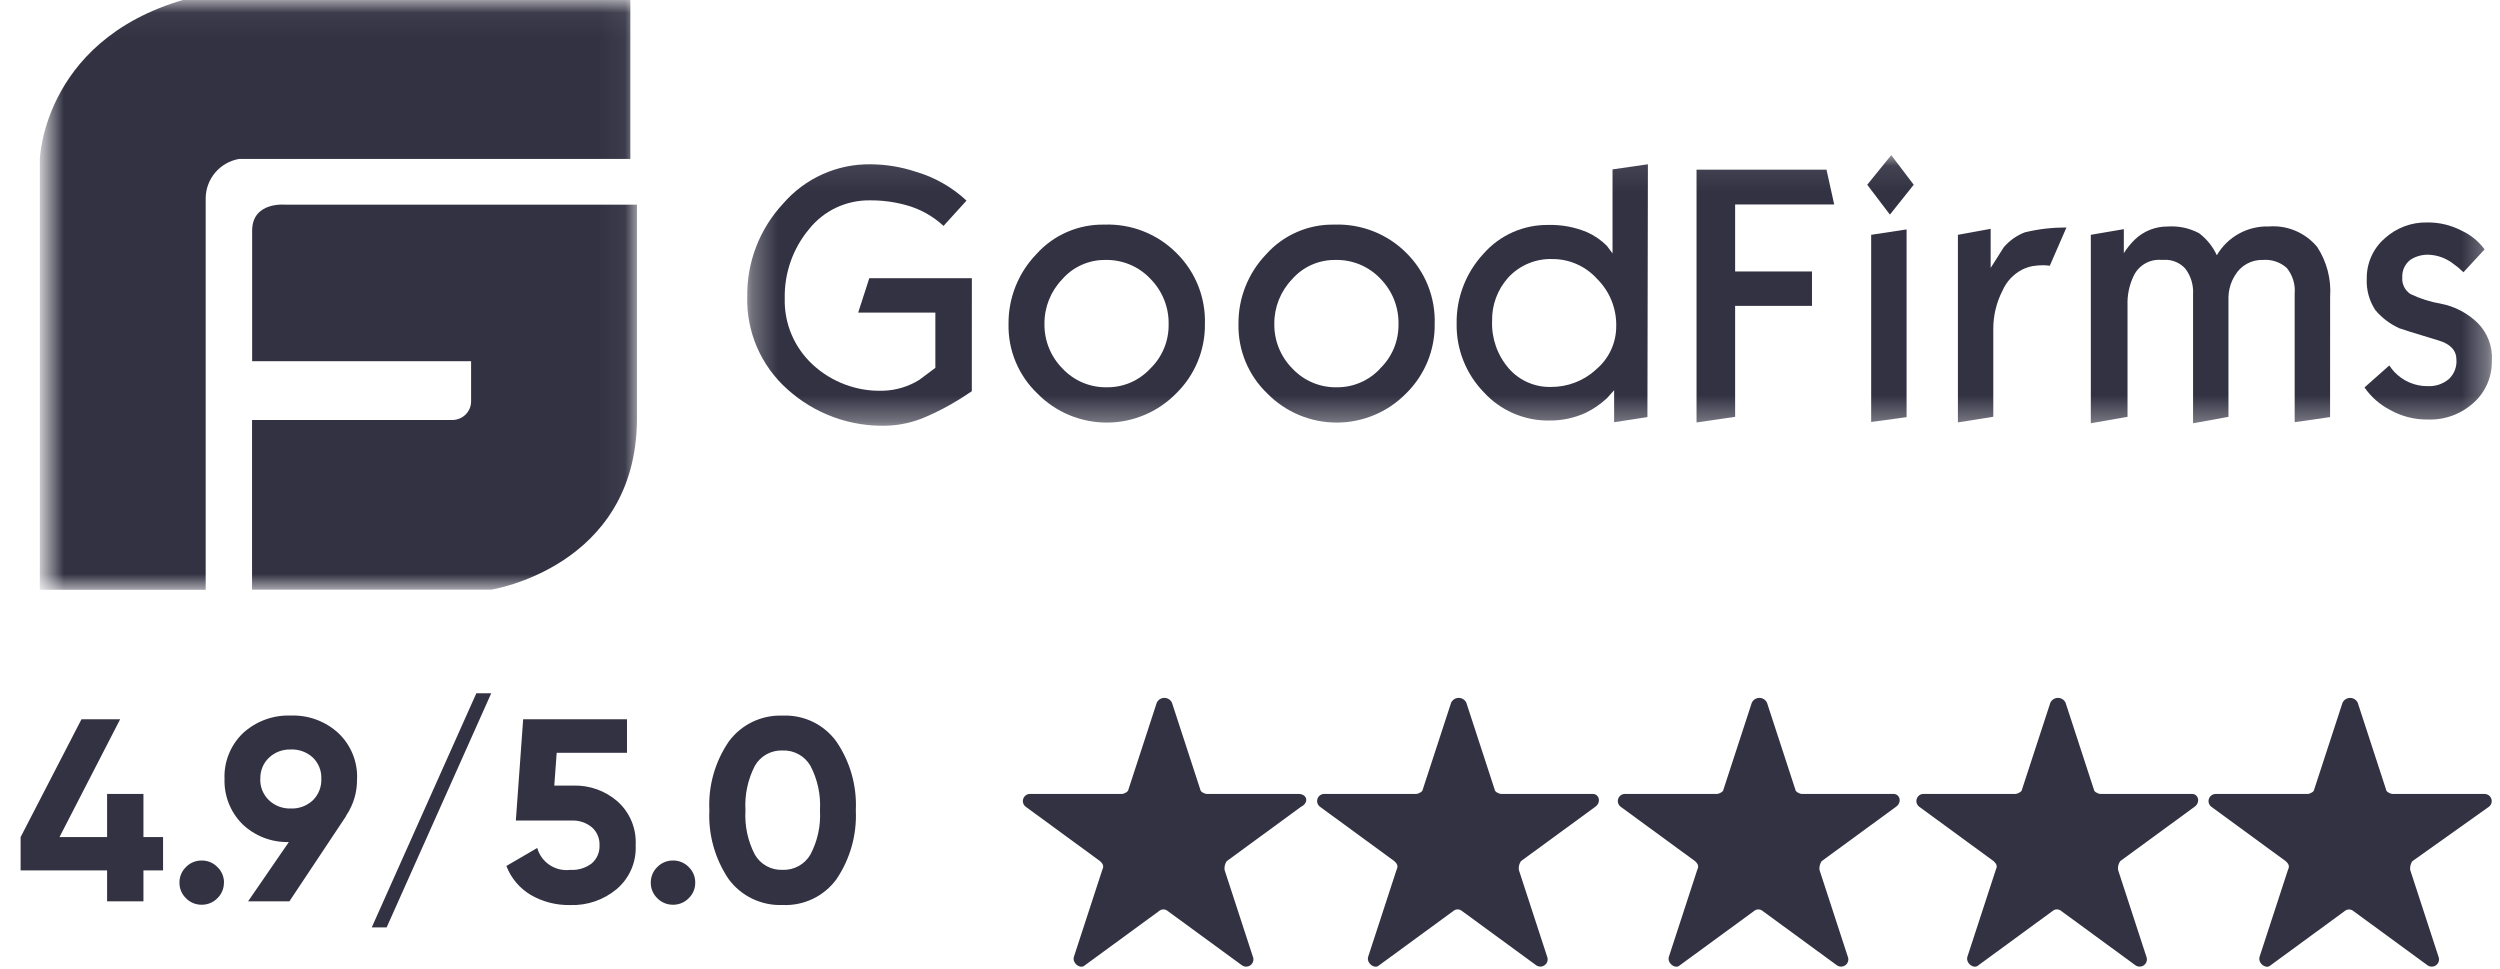
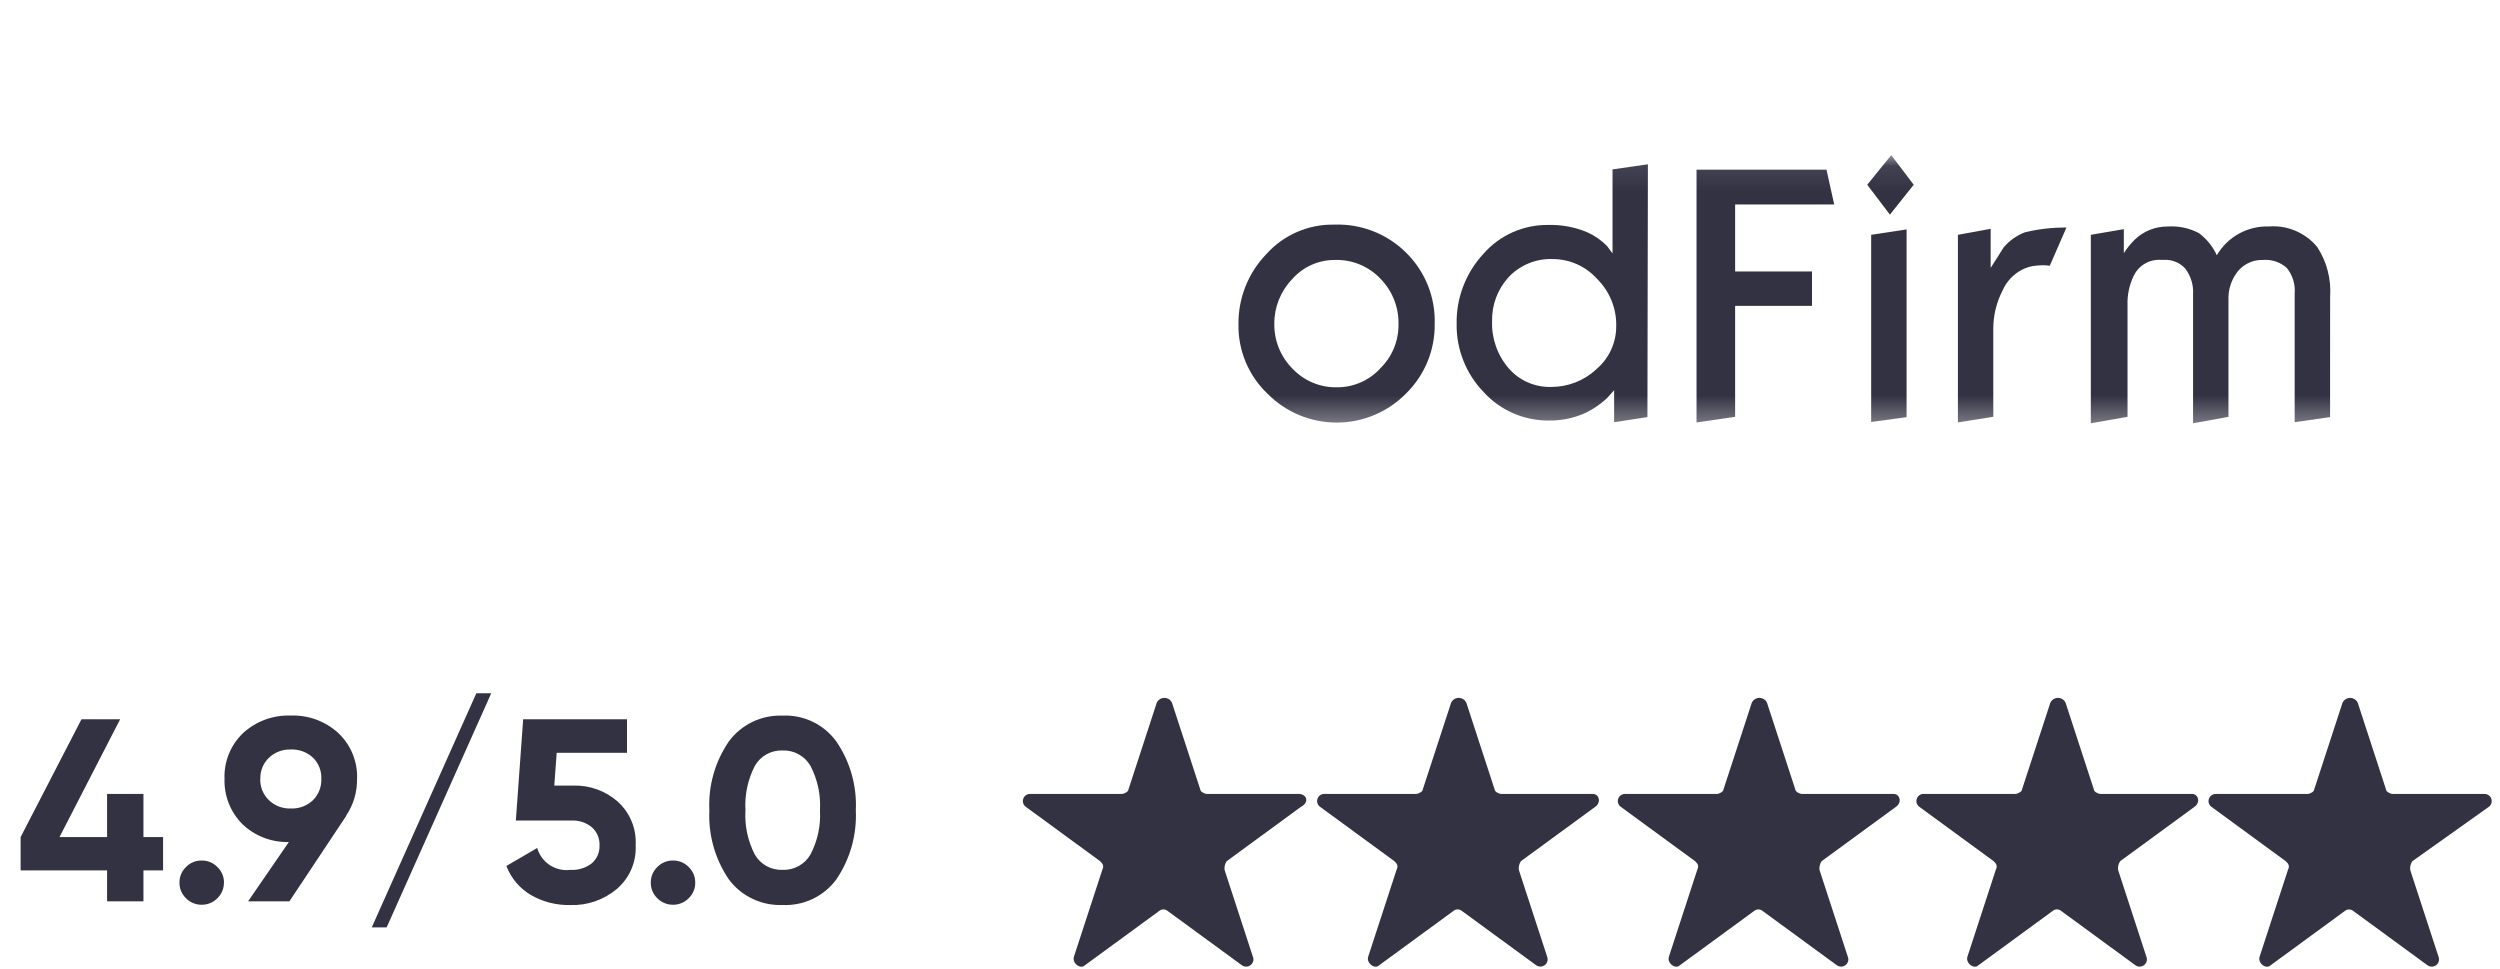
<svg xmlns="http://www.w3.org/2000/svg" width="98" height="38" viewBox="0 0 98 38" fill="none">
  <mask id="mask0_803_387" style="mask-type:luminance" maskUnits="userSpaceOnUse" x="1" y="0" width="24" height="24">
-     <path d="M24.948 0.047H1.783V23.091H24.948V0.047Z" fill="white" />
-   </mask>
+     </mask>
  <g mask="url(#mask0_803_387)">
    <path d="M11.183 8.023C11.183 8.023 9.884 7.894 9.884 9.042V14.16H18.467V15.696C18.472 15.799 18.455 15.901 18.418 15.997C18.38 16.093 18.322 16.18 18.249 16.252C18.175 16.325 18.087 16.381 17.99 16.417C17.893 16.453 17.79 16.469 17.687 16.463H9.88V23.116H19.248C19.248 23.116 24.918 22.246 24.97 16.463V8.023H11.183Z" fill="#333243" />
-     <path d="M24.709 -0.168H7.803C1.689 1.264 1.56 6.255 1.56 6.255V23.12H8.063V7.765C8.067 7.398 8.199 7.045 8.437 6.764C8.675 6.484 9.004 6.296 9.367 6.231H24.71V-0.168H24.709Z" fill="#333243" />
  </g>
  <mask id="mask1_803_387" style="mask-type:luminance" maskUnits="userSpaceOnUse" x="29" y="6" width="69" height="11">
    <path d="M97.679 6.081H29.292V16.687H97.679V6.081Z" fill="white" />
  </mask>
  <g mask="url(#mask1_803_387)">
-     <path d="M38.095 15.336C37.859 15.493 37.681 15.611 37.557 15.684C37.153 15.933 36.731 16.152 36.295 16.339C35.811 16.552 35.291 16.671 34.762 16.687C33.322 16.733 31.921 16.218 30.857 15.252C30.349 14.797 29.945 14.237 29.675 13.613C29.405 12.988 29.274 12.312 29.292 11.632C29.271 10.28 29.776 8.972 30.7 7.98C31.124 7.489 31.65 7.097 32.242 6.831C32.835 6.565 33.479 6.431 34.129 6.439C34.734 6.444 35.335 6.544 35.909 6.735C36.648 6.952 37.325 7.339 37.887 7.864L36.986 8.856C36.573 8.471 36.072 8.192 35.526 8.043C35.058 7.912 34.573 7.849 34.087 7.854C33.631 7.85 33.181 7.949 32.769 8.144C32.358 8.34 31.997 8.627 31.715 8.982C31.08 9.743 30.742 10.706 30.762 11.695C30.748 12.178 30.838 12.659 31.026 13.106C31.213 13.552 31.494 13.953 31.849 14.284C32.219 14.628 32.654 14.897 33.128 15.074C33.603 15.252 34.108 15.334 34.614 15.317C35.121 15.304 35.615 15.154 36.044 14.885C36.449 14.579 36.655 14.431 36.666 14.42V12.254H33.641L34.076 10.906H38.097L38.095 15.336Z" fill="#333243" />
-     <path d="M46.121 9.922C45.752 9.55 45.309 9.259 44.82 9.066C44.332 8.874 43.808 8.785 43.283 8.805C42.782 8.796 42.284 8.895 41.825 9.096C41.365 9.296 40.955 9.593 40.622 9.966C39.912 10.704 39.522 11.69 39.534 12.711C39.524 13.219 39.62 13.723 39.817 14.192C40.013 14.661 40.305 15.084 40.674 15.434C41.029 15.794 41.453 16.08 41.921 16.274C42.389 16.468 42.892 16.567 43.399 16.566C43.906 16.564 44.407 16.46 44.874 16.262C45.34 16.065 45.762 15.776 46.115 15.413C46.475 15.059 46.759 14.636 46.951 14.17C47.143 13.704 47.239 13.204 47.233 12.7C47.248 12.187 47.158 11.676 46.968 11.199C46.777 10.721 46.49 10.288 46.124 9.925M45.086 14.453C44.871 14.684 44.609 14.869 44.319 14.995C44.028 15.12 43.714 15.184 43.397 15.181C43.069 15.188 42.744 15.126 42.442 14.999C42.141 14.871 41.87 14.682 41.647 14.443C41.419 14.212 41.239 13.938 41.118 13.637C40.997 13.337 40.938 13.015 40.943 12.691C40.938 12.043 41.187 11.419 41.637 10.95C41.846 10.709 42.105 10.516 42.397 10.385C42.688 10.254 43.005 10.187 43.325 10.19C43.656 10.182 43.985 10.244 44.29 10.371C44.595 10.498 44.87 10.689 45.096 10.929C45.33 11.165 45.513 11.446 45.636 11.754C45.759 12.062 45.818 12.392 45.81 12.723C45.814 13.046 45.752 13.365 45.627 13.663C45.503 13.96 45.319 14.229 45.086 14.453Z" fill="#333243" />
    <path d="M55.136 9.922C54.767 9.55 54.324 9.259 53.835 9.066C53.346 8.874 52.822 8.785 52.297 8.805C51.796 8.796 51.298 8.895 50.839 9.096C50.379 9.296 49.969 9.593 49.636 9.966C48.926 10.704 48.536 11.69 48.548 12.711C48.538 13.219 48.635 13.723 48.831 14.192C49.027 14.66 49.319 15.084 49.688 15.434C50.043 15.794 50.467 16.08 50.935 16.274C51.403 16.468 51.906 16.567 52.413 16.566C52.92 16.564 53.422 16.46 53.888 16.263C54.355 16.065 54.776 15.776 55.129 15.413C55.488 15.058 55.771 14.634 55.962 14.168C56.153 13.701 56.247 13.201 56.24 12.697C56.256 12.184 56.166 11.673 55.977 11.196C55.787 10.719 55.501 10.285 55.136 9.922ZM54.097 14.453C53.882 14.684 53.62 14.869 53.33 14.994C53.039 15.12 52.725 15.184 52.408 15.182C52.081 15.188 51.756 15.126 51.454 14.999C51.152 14.872 50.881 14.682 50.658 14.443C50.43 14.213 50.25 13.939 50.129 13.638C50.008 13.337 49.948 13.015 49.953 12.691C49.949 12.043 50.198 11.419 50.647 10.95C50.856 10.709 51.116 10.516 51.407 10.385C51.699 10.254 52.016 10.187 52.336 10.19C52.667 10.181 52.996 10.241 53.302 10.367C53.608 10.494 53.884 10.683 54.111 10.923C54.344 11.16 54.527 11.441 54.649 11.749C54.771 12.058 54.829 12.388 54.821 12.719C54.824 13.042 54.762 13.361 54.638 13.659C54.513 13.956 54.328 14.226 54.096 14.45" fill="#333243" />
    <path d="M63.211 6.64V9.935C63.138 9.84 63.066 9.735 62.993 9.64C62.769 9.414 62.505 9.232 62.215 9.103C61.736 8.902 61.221 8.805 60.702 8.818C60.219 8.81 59.739 8.908 59.297 9.104C58.856 9.3 58.463 9.59 58.146 9.954C57.456 10.701 57.081 11.684 57.1 12.699C57.086 13.692 57.465 14.65 58.156 15.366C58.482 15.726 58.882 16.012 59.329 16.205C59.776 16.398 60.259 16.494 60.746 16.485C61.236 16.488 61.72 16.384 62.165 16.18C62.468 16.031 62.747 15.839 62.994 15.609L63.274 15.296V16.551L64.579 16.35L64.598 6.439L63.211 6.64ZM62.559 14.492C62.079 14.931 61.449 15.172 60.798 15.168C60.485 15.176 60.174 15.114 59.887 14.988C59.601 14.862 59.346 14.675 59.142 14.439C58.697 13.924 58.464 13.261 58.49 12.582C58.477 11.957 58.702 11.35 59.12 10.883C59.341 10.642 59.612 10.453 59.914 10.327C60.217 10.201 60.543 10.142 60.87 10.155C61.197 10.156 61.519 10.225 61.817 10.358C62.115 10.49 62.381 10.684 62.599 10.925C62.846 11.168 63.041 11.459 63.171 11.779C63.301 12.1 63.364 12.444 63.356 12.789C63.357 13.114 63.286 13.434 63.148 13.728C63.01 14.022 62.809 14.282 62.558 14.489" fill="#333243" />
    <path d="M71.9 8.014H68.017V10.642H71.03V11.991H68.017V16.339L66.504 16.56V6.651H71.599L71.9 8.014Z" fill="#333243" />
    <path d="M75.018 7.242L74.085 8.413L73.195 7.242L74.137 6.081L75.018 7.242Z" fill="#333243" />
    <path d="M74.738 16.352L73.35 16.542V9.204L74.738 8.993V16.352Z" fill="#333243" />
    <path d="M81.004 8.92L80.351 10.418C80.266 10.405 80.179 10.398 80.093 10.397C79.957 10.398 79.822 10.408 79.688 10.429C79.538 10.457 79.393 10.506 79.257 10.575C78.92 10.753 78.653 11.039 78.501 11.387C78.26 11.854 78.135 12.372 78.137 12.897V16.337L76.75 16.558V9.205L78.034 8.97V10.502C78.199 10.238 78.375 9.975 78.541 9.701C78.763 9.437 79.048 9.234 79.37 9.109C79.905 8.978 80.455 8.914 81.006 8.92" fill="#333243" />
    <path d="M91.339 16.35L89.951 16.55V11.516C89.984 11.151 89.872 10.787 89.641 10.503C89.516 10.391 89.371 10.306 89.212 10.252C89.054 10.198 88.886 10.176 88.719 10.189C88.497 10.18 88.277 10.232 88.083 10.338C87.888 10.444 87.727 10.6 87.615 10.79C87.451 11.049 87.362 11.348 87.356 11.653V16.34L85.968 16.593V11.547C85.992 11.185 85.886 10.826 85.668 10.535C85.565 10.419 85.437 10.327 85.293 10.267C85.15 10.206 84.995 10.179 84.839 10.186H84.704C84.487 10.173 84.271 10.224 84.083 10.333C83.895 10.442 83.743 10.604 83.648 10.798C83.469 11.162 83.384 11.565 83.399 11.97V16.339L81.96 16.592V9.204L83.254 8.983V9.925C83.375 9.733 83.517 9.556 83.679 9.397C84.025 9.061 84.49 8.875 84.973 8.879C85.401 8.85 85.828 8.941 86.206 9.143C86.505 9.37 86.743 9.666 86.9 10.006C87.105 9.652 87.404 9.36 87.763 9.161C88.123 8.962 88.529 8.864 88.94 8.877C89.297 8.849 89.656 8.908 89.985 9.048C90.314 9.188 90.605 9.404 90.833 9.679C91.211 10.258 91.389 10.943 91.341 11.631L91.339 16.35Z" fill="#333243" />
-     <path d="M97.68 14.123C97.689 14.435 97.63 14.747 97.507 15.034C97.383 15.322 97.199 15.58 96.965 15.79C96.474 16.235 95.827 16.471 95.163 16.445C94.644 16.451 94.133 16.32 93.682 16.064C93.284 15.857 92.943 15.556 92.688 15.188L93.661 14.325C93.72 14.415 93.785 14.499 93.858 14.578C94.024 14.756 94.227 14.897 94.451 14.994C94.676 15.09 94.918 15.139 95.163 15.137C95.464 15.153 95.76 15.055 95.992 14.862C96.095 14.766 96.176 14.648 96.228 14.516C96.28 14.385 96.302 14.243 96.292 14.102C96.292 13.734 96.054 13.48 95.578 13.342C94.634 13.057 94.127 12.899 94.055 12.868C93.689 12.703 93.365 12.458 93.109 12.15C92.872 11.787 92.756 11.358 92.777 10.926C92.772 10.627 92.832 10.331 92.954 10.057C93.075 9.784 93.255 9.54 93.482 9.343C93.936 8.93 94.533 8.706 95.149 8.72C95.621 8.714 96.088 8.827 96.506 9.047C96.859 9.212 97.166 9.463 97.396 9.776L96.567 10.673C96.443 10.549 96.308 10.436 96.163 10.335C95.891 10.125 95.56 10.002 95.216 9.986C94.963 9.975 94.714 10.041 94.5 10.175C94.391 10.255 94.304 10.361 94.246 10.482C94.189 10.604 94.162 10.738 94.169 10.873C94.159 11.001 94.184 11.129 94.24 11.243C94.297 11.358 94.383 11.456 94.491 11.527C94.871 11.709 95.275 11.837 95.692 11.907C96.236 12.014 96.737 12.278 97.131 12.667C97.319 12.858 97.466 13.086 97.561 13.337C97.656 13.588 97.698 13.855 97.683 14.123" fill="#333243" />
  </g>
  <path d="M50.901 31.122H47.309C47.224 31.122 47.052 31.037 47.052 30.951L45.942 27.549C45.916 27.491 45.874 27.443 45.821 27.409C45.768 27.375 45.706 27.357 45.643 27.357C45.58 27.357 45.518 27.375 45.465 27.409C45.412 27.443 45.37 27.491 45.344 27.549L44.234 30.951C44.234 31.035 44.062 31.122 43.978 31.122H40.388C40.327 31.119 40.267 31.137 40.217 31.171C40.167 31.206 40.13 31.255 40.111 31.313C40.091 31.37 40.091 31.432 40.111 31.49C40.13 31.547 40.167 31.597 40.217 31.631L43.124 33.758C43.21 33.843 43.296 33.929 43.21 34.098L42.099 37.5C42.014 37.755 42.356 38.01 42.528 37.839L45.435 35.713C45.482 35.672 45.543 35.649 45.606 35.649C45.669 35.649 45.729 35.672 45.776 35.713L48.684 37.839C48.734 37.875 48.795 37.894 48.857 37.892C48.919 37.89 48.978 37.869 49.027 37.83C49.075 37.792 49.11 37.739 49.125 37.679C49.141 37.62 49.136 37.556 49.112 37.5L48.002 34.098C47.989 33.978 48.019 33.858 48.086 33.758L50.993 31.631C51.329 31.463 51.242 31.122 50.901 31.122Z" fill="#333243" />
  <path d="M62.436 31.122H58.847C58.762 31.122 58.591 31.037 58.591 30.951L57.481 27.549C57.455 27.491 57.413 27.443 57.36 27.409C57.307 27.375 57.245 27.357 57.182 27.357C57.119 27.357 57.057 27.375 57.004 27.409C56.951 27.443 56.909 27.491 56.883 27.549L55.772 30.95C55.772 31.034 55.6 31.121 55.516 31.121H51.924C51.863 31.118 51.803 31.136 51.753 31.17C51.703 31.204 51.665 31.254 51.646 31.311C51.626 31.369 51.626 31.431 51.645 31.489C51.664 31.546 51.702 31.596 51.752 31.631L54.659 33.757C54.745 33.842 54.831 33.928 54.745 34.097L53.634 37.499C53.549 37.754 53.891 38.009 54.062 37.839L56.97 35.712C57.017 35.671 57.078 35.648 57.141 35.648C57.203 35.648 57.264 35.671 57.311 35.712L60.219 37.839C60.269 37.874 60.33 37.892 60.391 37.89C60.453 37.888 60.512 37.866 60.56 37.828C60.609 37.79 60.643 37.737 60.659 37.678C60.674 37.618 60.67 37.556 60.647 37.499L59.537 34.097C59.524 33.977 59.554 33.857 59.621 33.757L62.528 31.631C62.778 31.463 62.692 31.122 62.436 31.122Z" fill="#333243" />
  <path d="M74.226 31.122H70.634C70.549 31.122 70.378 31.037 70.378 30.951L69.267 27.549C69.241 27.491 69.199 27.443 69.146 27.409C69.093 27.375 69.032 27.357 68.969 27.357C68.906 27.357 68.844 27.375 68.791 27.409C68.738 27.443 68.696 27.491 68.67 27.549L67.559 30.951C67.559 31.035 67.388 31.122 67.303 31.122H63.711C63.65 31.119 63.59 31.136 63.54 31.171C63.49 31.205 63.452 31.255 63.433 31.312C63.414 31.37 63.413 31.432 63.433 31.489C63.452 31.547 63.489 31.597 63.539 31.631L66.447 33.758C66.532 33.843 66.619 33.929 66.532 34.098L65.422 37.5C65.336 37.755 65.678 38.01 65.85 37.839L68.757 35.713C68.805 35.672 68.865 35.649 68.928 35.649C68.991 35.649 69.051 35.672 69.099 35.713L72.006 37.839C72.056 37.875 72.117 37.893 72.179 37.891C72.24 37.889 72.3 37.868 72.348 37.829C72.396 37.791 72.431 37.738 72.446 37.679C72.462 37.619 72.457 37.556 72.433 37.5L71.323 34.098C71.311 33.978 71.341 33.858 71.408 33.758L74.316 31.631C74.569 31.463 74.482 31.122 74.226 31.122Z" fill="#333243" />
  <path d="M85.926 31.122H82.338C82.253 31.122 82.081 31.037 82.081 30.951L80.971 27.549C80.945 27.491 80.903 27.443 80.85 27.409C80.797 27.375 80.735 27.357 80.672 27.357C80.609 27.357 80.547 27.375 80.494 27.409C80.441 27.443 80.399 27.491 80.373 27.549L79.262 30.95C79.262 31.034 79.09 31.121 79.006 31.121H75.414C75.353 31.118 75.293 31.136 75.243 31.17C75.193 31.205 75.156 31.254 75.137 31.312C75.117 31.369 75.117 31.431 75.136 31.489C75.156 31.546 75.193 31.596 75.243 31.631L78.15 33.757C78.235 33.842 78.322 33.928 78.235 34.097L77.124 37.499C77.039 37.754 77.381 38.009 77.553 37.839L80.46 35.712C80.507 35.671 80.568 35.648 80.631 35.648C80.694 35.648 80.754 35.671 80.802 35.712L83.709 37.839C83.759 37.874 83.82 37.893 83.882 37.891C83.944 37.89 84.004 37.868 84.052 37.83C84.1 37.791 84.135 37.738 84.15 37.678C84.166 37.619 84.161 37.556 84.137 37.499L83.027 34.097C83.014 33.977 83.044 33.857 83.112 33.757L86.019 31.631C86.268 31.463 86.183 31.122 85.926 31.122Z" fill="#333243" />
  <path d="M97.554 31.633C97.605 31.599 97.642 31.549 97.661 31.491C97.68 31.434 97.68 31.372 97.661 31.314C97.641 31.256 97.604 31.207 97.554 31.172C97.503 31.138 97.443 31.121 97.382 31.123H93.791C93.706 31.123 93.534 31.038 93.534 30.952L92.424 27.55C92.398 27.493 92.356 27.445 92.303 27.41C92.25 27.377 92.188 27.358 92.125 27.358C92.062 27.358 92 27.377 91.947 27.41C91.894 27.445 91.852 27.493 91.826 27.55L90.715 30.952C90.715 31.037 90.543 31.123 90.459 31.123H86.867C86.806 31.121 86.746 31.138 86.696 31.172C86.646 31.207 86.608 31.256 86.589 31.314C86.569 31.372 86.569 31.434 86.588 31.491C86.608 31.549 86.645 31.599 86.695 31.633L89.603 33.76C89.688 33.844 89.775 33.931 89.688 34.099L88.577 37.501C88.492 37.756 88.833 38.011 89.005 37.841L91.912 35.714C91.96 35.673 92.02 35.651 92.083 35.651C92.146 35.651 92.206 35.673 92.254 35.714L95.161 37.841C95.212 37.876 95.272 37.894 95.334 37.892C95.395 37.89 95.455 37.869 95.503 37.831C95.551 37.792 95.586 37.739 95.601 37.68C95.617 37.621 95.613 37.558 95.589 37.501L94.479 34.099C94.466 33.98 94.496 33.859 94.563 33.76L97.554 31.633Z" fill="#333243" />
  <path d="M5.623 32.814H6.392V34.12H5.623V35.333H4.198V34.12H0.808V32.814L3.194 28.195H4.71L2.332 32.814H4.198V31.122H5.623L5.623 32.814ZM8.778 34.599C8.779 34.713 8.757 34.826 8.713 34.931C8.669 35.036 8.604 35.132 8.521 35.211C8.442 35.293 8.346 35.358 8.24 35.401C8.134 35.445 8.021 35.467 7.906 35.466C7.792 35.467 7.678 35.445 7.572 35.401C7.466 35.358 7.371 35.293 7.291 35.211C7.209 35.132 7.143 35.036 7.099 34.931C7.055 34.826 7.033 34.713 7.035 34.599C7.033 34.485 7.055 34.372 7.099 34.267C7.143 34.161 7.209 34.066 7.291 33.987C7.371 33.905 7.466 33.84 7.572 33.796C7.678 33.752 7.792 33.73 7.906 33.732C8.021 33.73 8.134 33.752 8.24 33.796C8.346 33.84 8.442 33.905 8.521 33.987C8.604 34.066 8.67 34.161 8.715 34.266C8.759 34.371 8.782 34.485 8.781 34.599H8.778ZM13.995 30.53C14.006 31.045 13.855 31.551 13.565 31.978H13.575L11.344 35.333H9.724L11.323 33.008C10.987 33.017 10.652 32.959 10.339 32.838C10.026 32.717 9.74 32.535 9.498 32.302C9.267 32.069 9.085 31.792 8.965 31.486C8.846 31.181 8.79 30.855 8.801 30.528C8.788 30.197 8.846 29.867 8.97 29.56C9.094 29.252 9.281 28.974 9.52 28.744C9.772 28.511 10.067 28.33 10.389 28.211C10.711 28.092 11.053 28.037 11.396 28.05C11.739 28.037 12.082 28.092 12.403 28.211C12.725 28.33 13.02 28.511 13.271 28.744C13.511 28.974 13.701 29.252 13.826 29.56C13.951 29.867 14.01 30.198 13.998 30.53H13.995ZM10.202 30.53C10.197 30.686 10.224 30.842 10.283 30.987C10.343 31.132 10.432 31.263 10.546 31.372C10.659 31.479 10.793 31.562 10.938 31.617C11.085 31.672 11.24 31.698 11.396 31.693C11.555 31.7 11.714 31.675 11.863 31.62C12.012 31.564 12.148 31.48 12.264 31.372C12.375 31.262 12.462 31.131 12.519 30.986C12.576 30.841 12.602 30.686 12.596 30.53C12.603 30.375 12.576 30.221 12.519 30.076C12.461 29.932 12.374 29.802 12.262 29.694C12.145 29.587 12.009 29.505 11.86 29.451C11.711 29.397 11.553 29.373 11.395 29.38C11.239 29.375 11.083 29.401 10.937 29.456C10.791 29.511 10.657 29.595 10.544 29.702C10.432 29.808 10.344 29.937 10.286 30.08C10.228 30.223 10.2 30.376 10.206 30.53H10.202ZM19.257 27.175L15.157 36.353H14.573L18.673 27.175H19.257ZM21.728 30.795H22.466C23.105 30.774 23.729 30.997 24.209 31.417C24.448 31.632 24.636 31.897 24.759 32.194C24.881 32.49 24.936 32.81 24.918 33.13C24.935 33.456 24.876 33.781 24.747 34.08C24.617 34.379 24.419 34.645 24.17 34.856C23.663 35.278 23.017 35.5 22.356 35.478C21.816 35.49 21.282 35.355 20.814 35.086C20.372 34.826 20.032 34.424 19.85 33.946L21.06 33.24C21.136 33.514 21.309 33.751 21.546 33.909C21.784 34.066 22.07 34.134 22.353 34.099C22.657 34.119 22.957 34.028 23.199 33.843C23.299 33.755 23.378 33.646 23.431 33.524C23.483 33.402 23.507 33.269 23.501 33.137C23.507 33.005 23.483 32.873 23.432 32.751C23.381 32.629 23.303 32.519 23.204 32.431C22.977 32.244 22.688 32.149 22.394 32.166H20.221L20.508 28.195H24.578V29.51H21.822L21.728 30.795ZM27.253 34.599C27.255 34.713 27.233 34.826 27.189 34.931C27.145 35.036 27.079 35.132 26.997 35.211C26.918 35.293 26.822 35.358 26.716 35.401C26.61 35.445 26.497 35.467 26.382 35.466C26.267 35.467 26.154 35.445 26.048 35.401C25.942 35.358 25.846 35.293 25.767 35.211C25.684 35.132 25.619 35.036 25.575 34.931C25.531 34.826 25.509 34.713 25.511 34.599C25.509 34.485 25.531 34.372 25.575 34.267C25.619 34.161 25.684 34.066 25.767 33.987C25.846 33.905 25.942 33.84 26.048 33.796C26.154 33.752 26.267 33.73 26.382 33.732C26.497 33.73 26.61 33.752 26.716 33.796C26.822 33.84 26.918 33.905 26.997 33.987C27.079 34.066 27.145 34.161 27.189 34.267C27.233 34.372 27.255 34.485 27.253 34.599ZM30.677 35.476C30.269 35.492 29.863 35.408 29.495 35.232C29.127 35.056 28.808 34.793 28.566 34.466C28.027 33.67 27.761 32.722 27.807 31.764C27.76 30.808 28.026 29.864 28.566 29.072C28.806 28.742 29.125 28.477 29.493 28.299C29.861 28.122 30.268 28.037 30.677 28.052C31.087 28.034 31.494 28.117 31.863 28.295C32.232 28.474 32.55 28.74 32.789 29.072C33.328 29.864 33.594 30.808 33.548 31.764C33.593 32.722 33.327 33.67 32.789 34.466C32.548 34.795 32.23 35.06 31.861 35.236C31.492 35.412 31.086 35.495 30.677 35.476ZM32.143 31.764C32.179 31.16 32.05 30.557 31.769 30.02C31.659 29.83 31.5 29.674 31.307 29.568C31.115 29.462 30.897 29.41 30.677 29.419C30.458 29.41 30.241 29.462 30.049 29.568C29.857 29.674 29.699 29.83 29.591 30.02C29.313 30.558 29.186 31.16 29.222 31.764C29.185 32.366 29.313 32.966 29.591 33.502C29.7 33.691 29.859 33.846 30.05 33.951C30.242 34.056 30.459 34.107 30.677 34.098C30.897 34.107 31.115 34.055 31.308 33.949C31.5 33.843 31.66 33.687 31.769 33.497C32.05 32.964 32.179 32.364 32.143 31.764Z" fill="#333243" />
</svg>